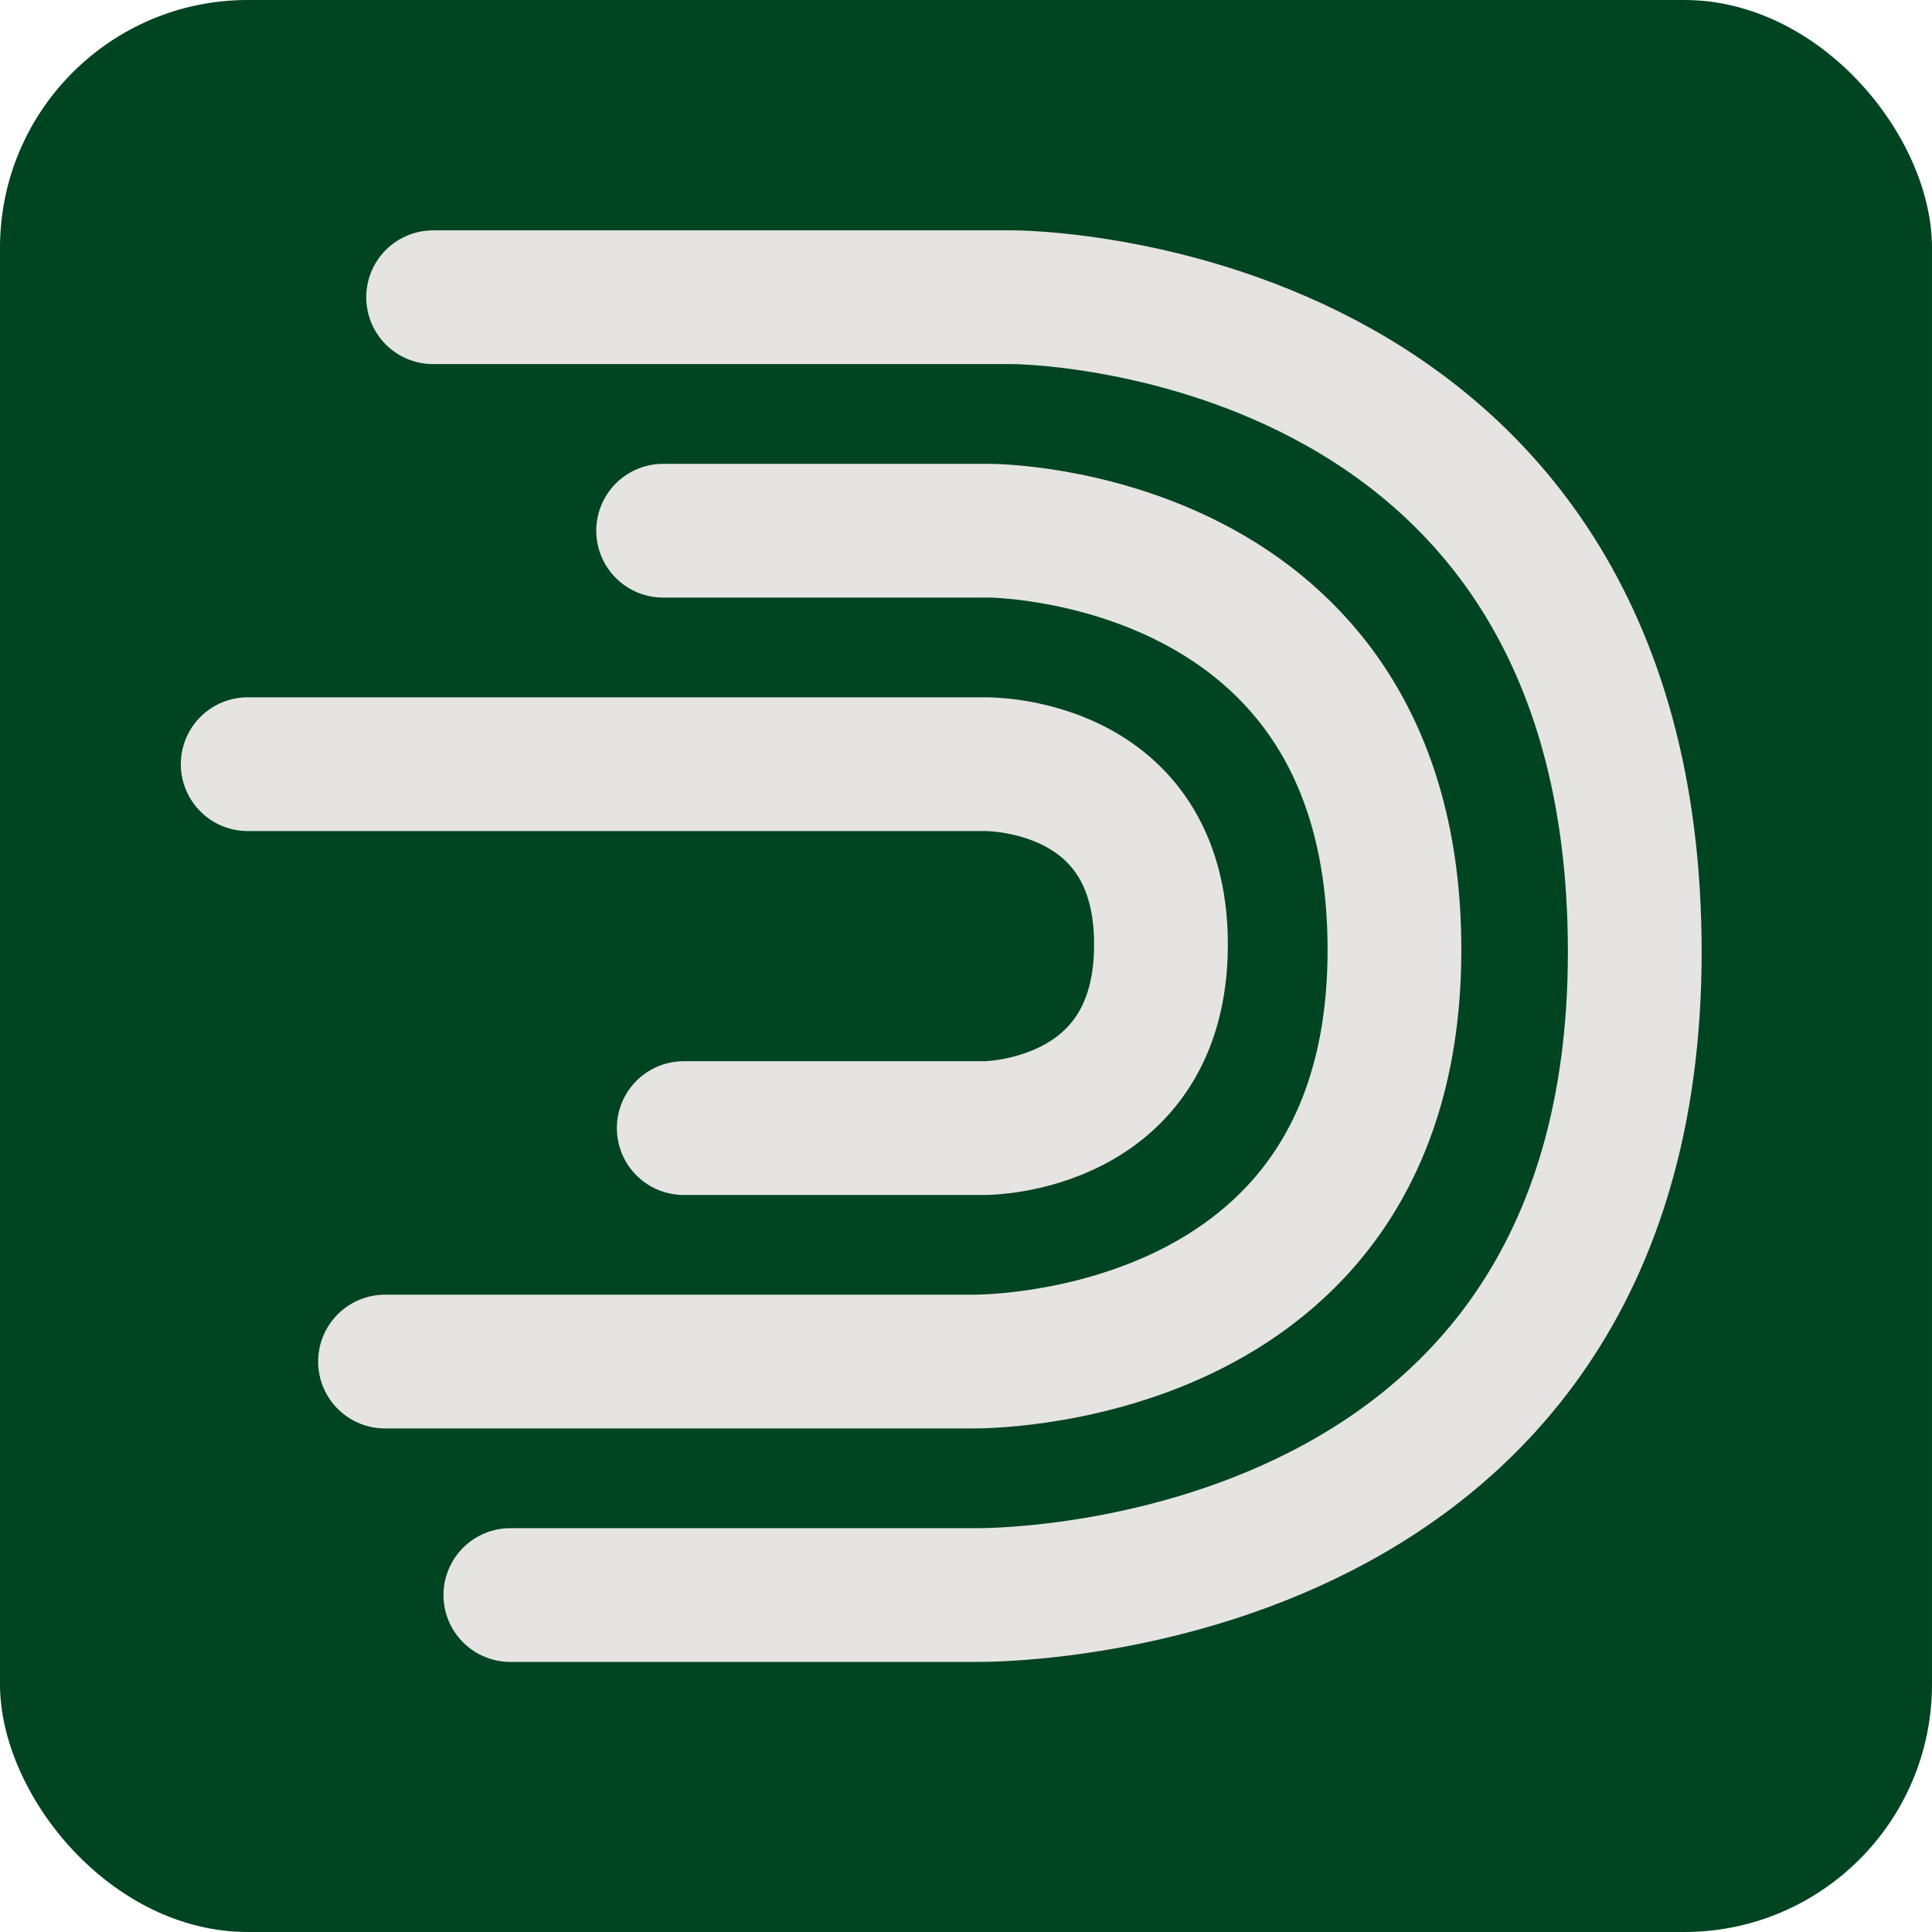
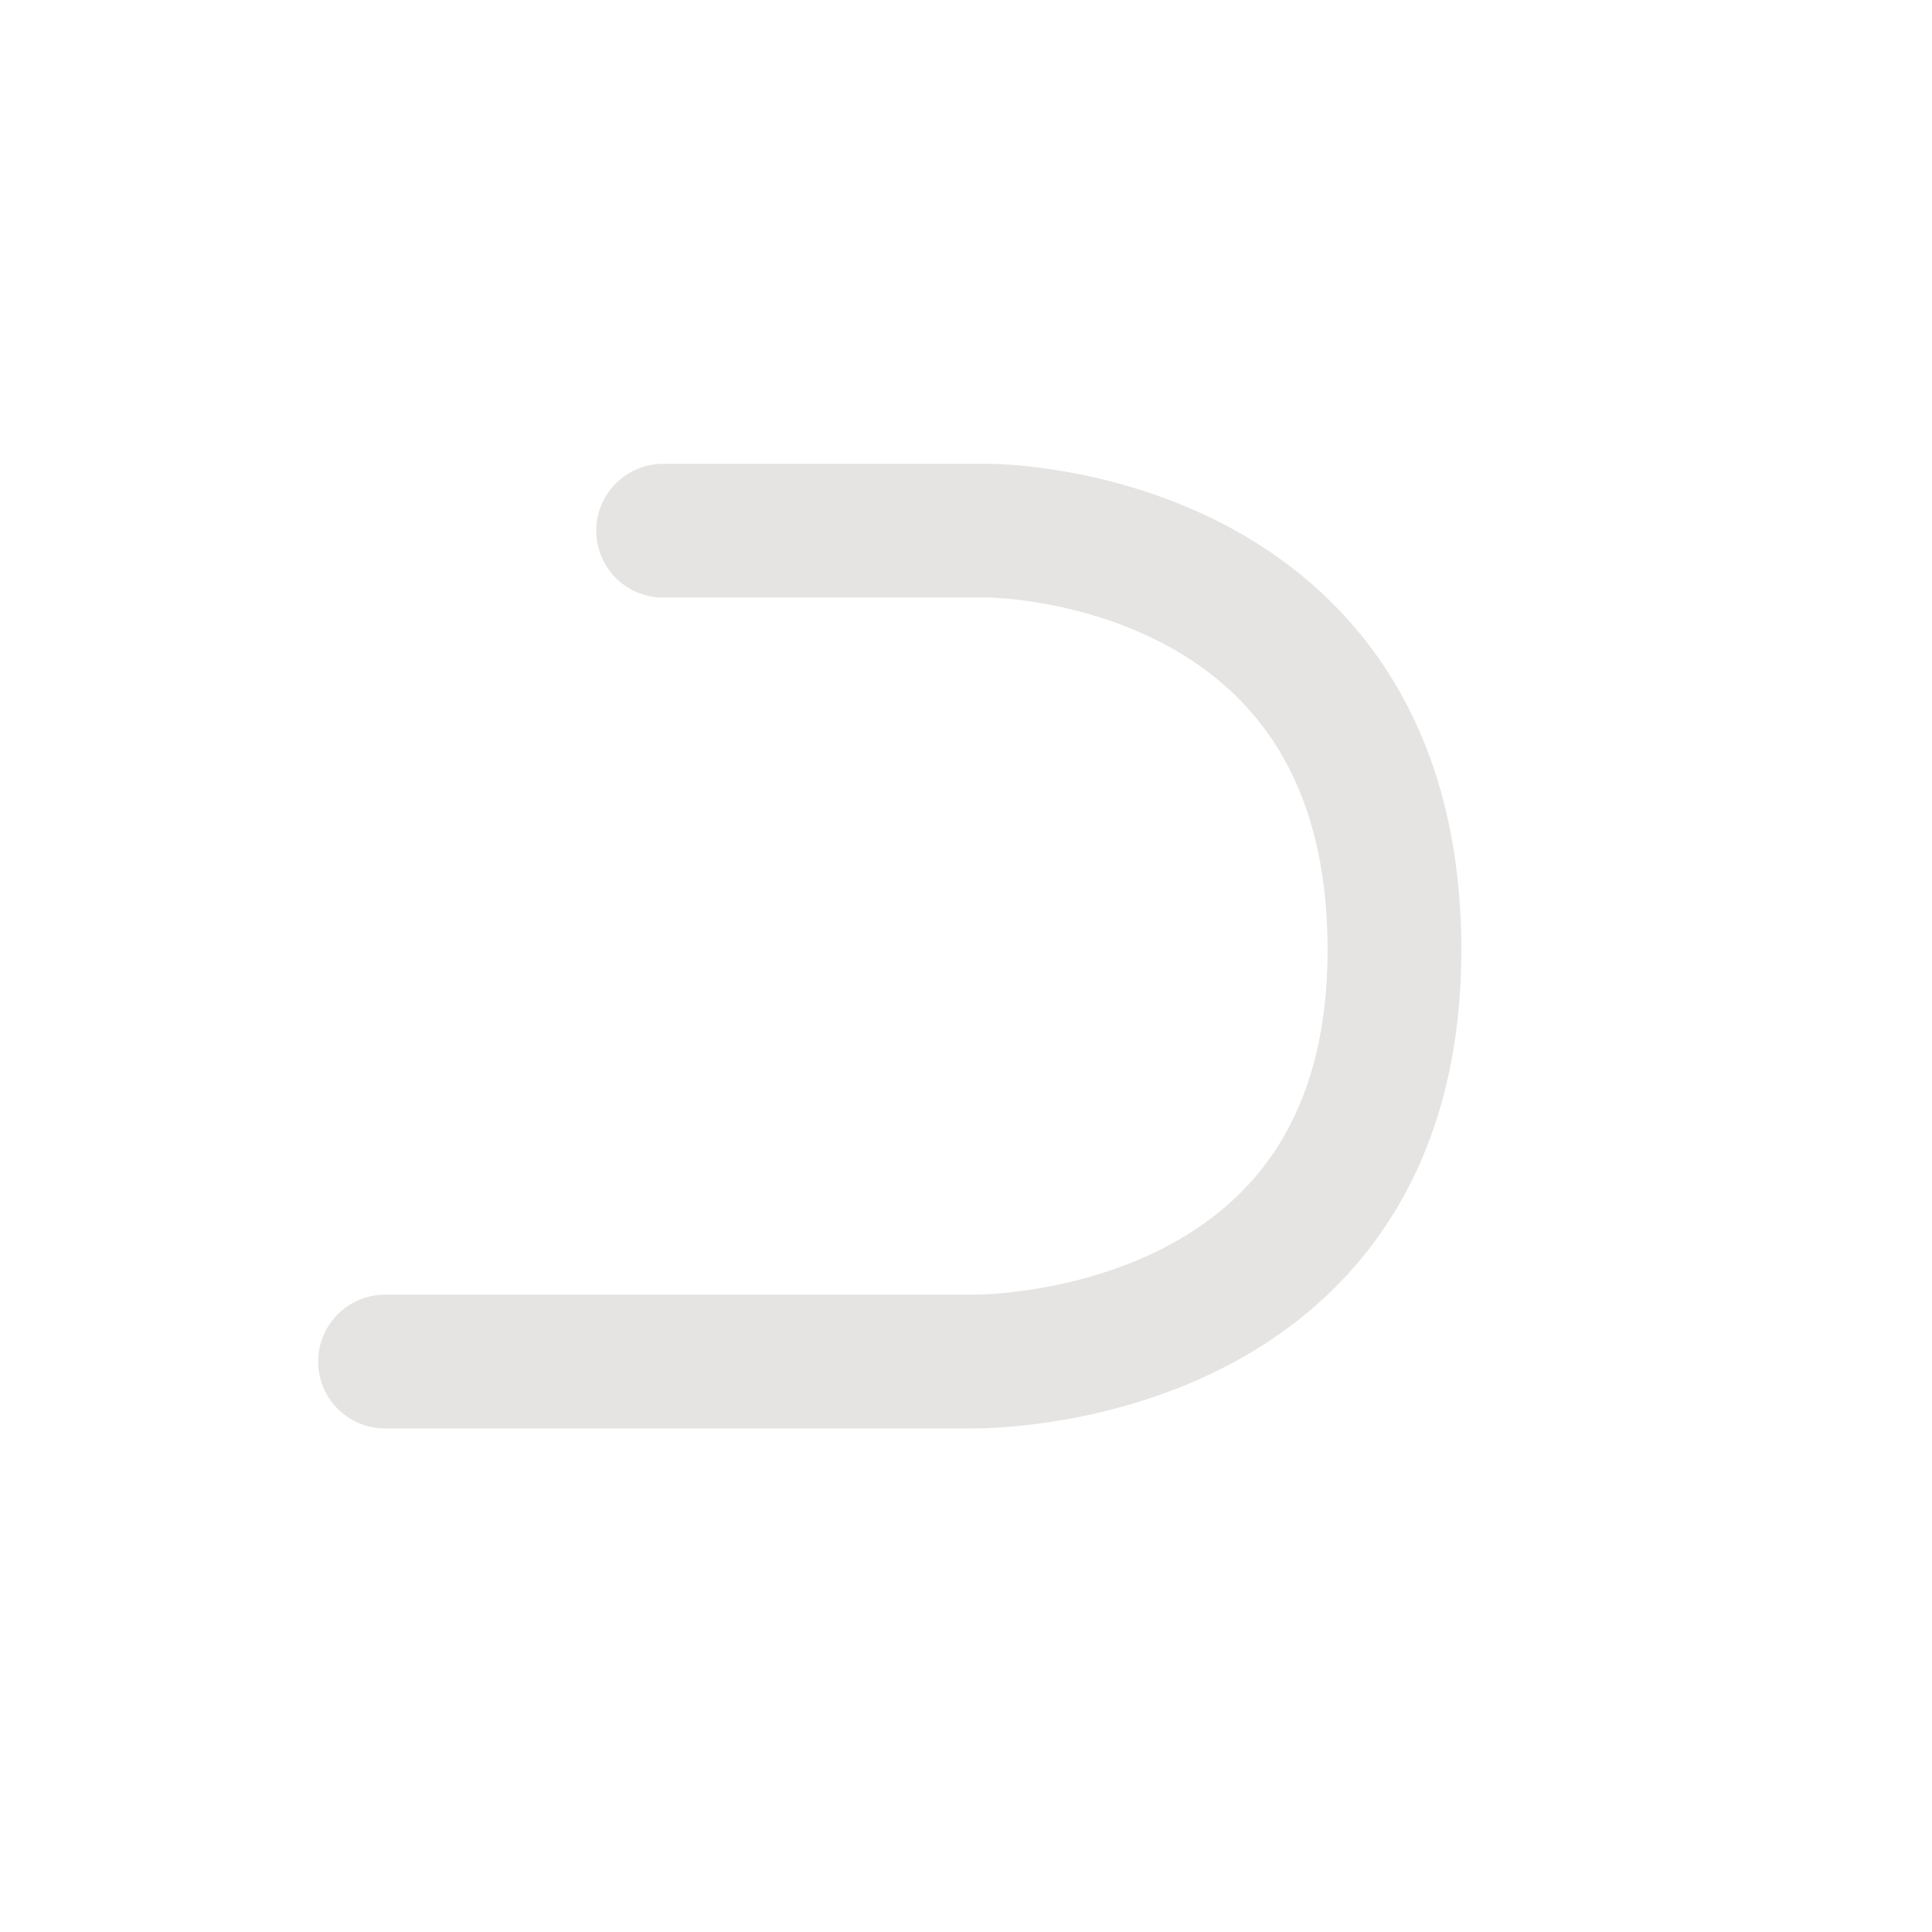
<svg xmlns="http://www.w3.org/2000/svg" width="39" height="39" viewBox="0 0 39 39" fill="none">
-   <rect width="39" height="39" rx="5" fill="#014421" />
-   <path d="M5 15.426H19.885C19.885 15.426 23.436 15.36 23.436 19.066C23.436 22.772 19.885 22.772 19.885 22.772H13.802" stroke="#E5E4E2" stroke-width="2.7" stroke-linecap="round" />
  <path d="M7.772 27.485L19.624 27.485C19.624 27.485 28.149 27.636 28.149 19.174C28.149 10.713 19.97 10.713 19.97 10.713L13.386 10.713" stroke="#E5E4E2" stroke-width="2.7" stroke-linecap="round" />
-   <path d="M10.302 32.198L19.693 32.198C19.693 32.198 33 32.434 33 19.217C33 6.001 20.456 6 20.456 6H8.743" stroke="#E5E4E2" stroke-width="2.7" stroke-linecap="round" />
</svg>